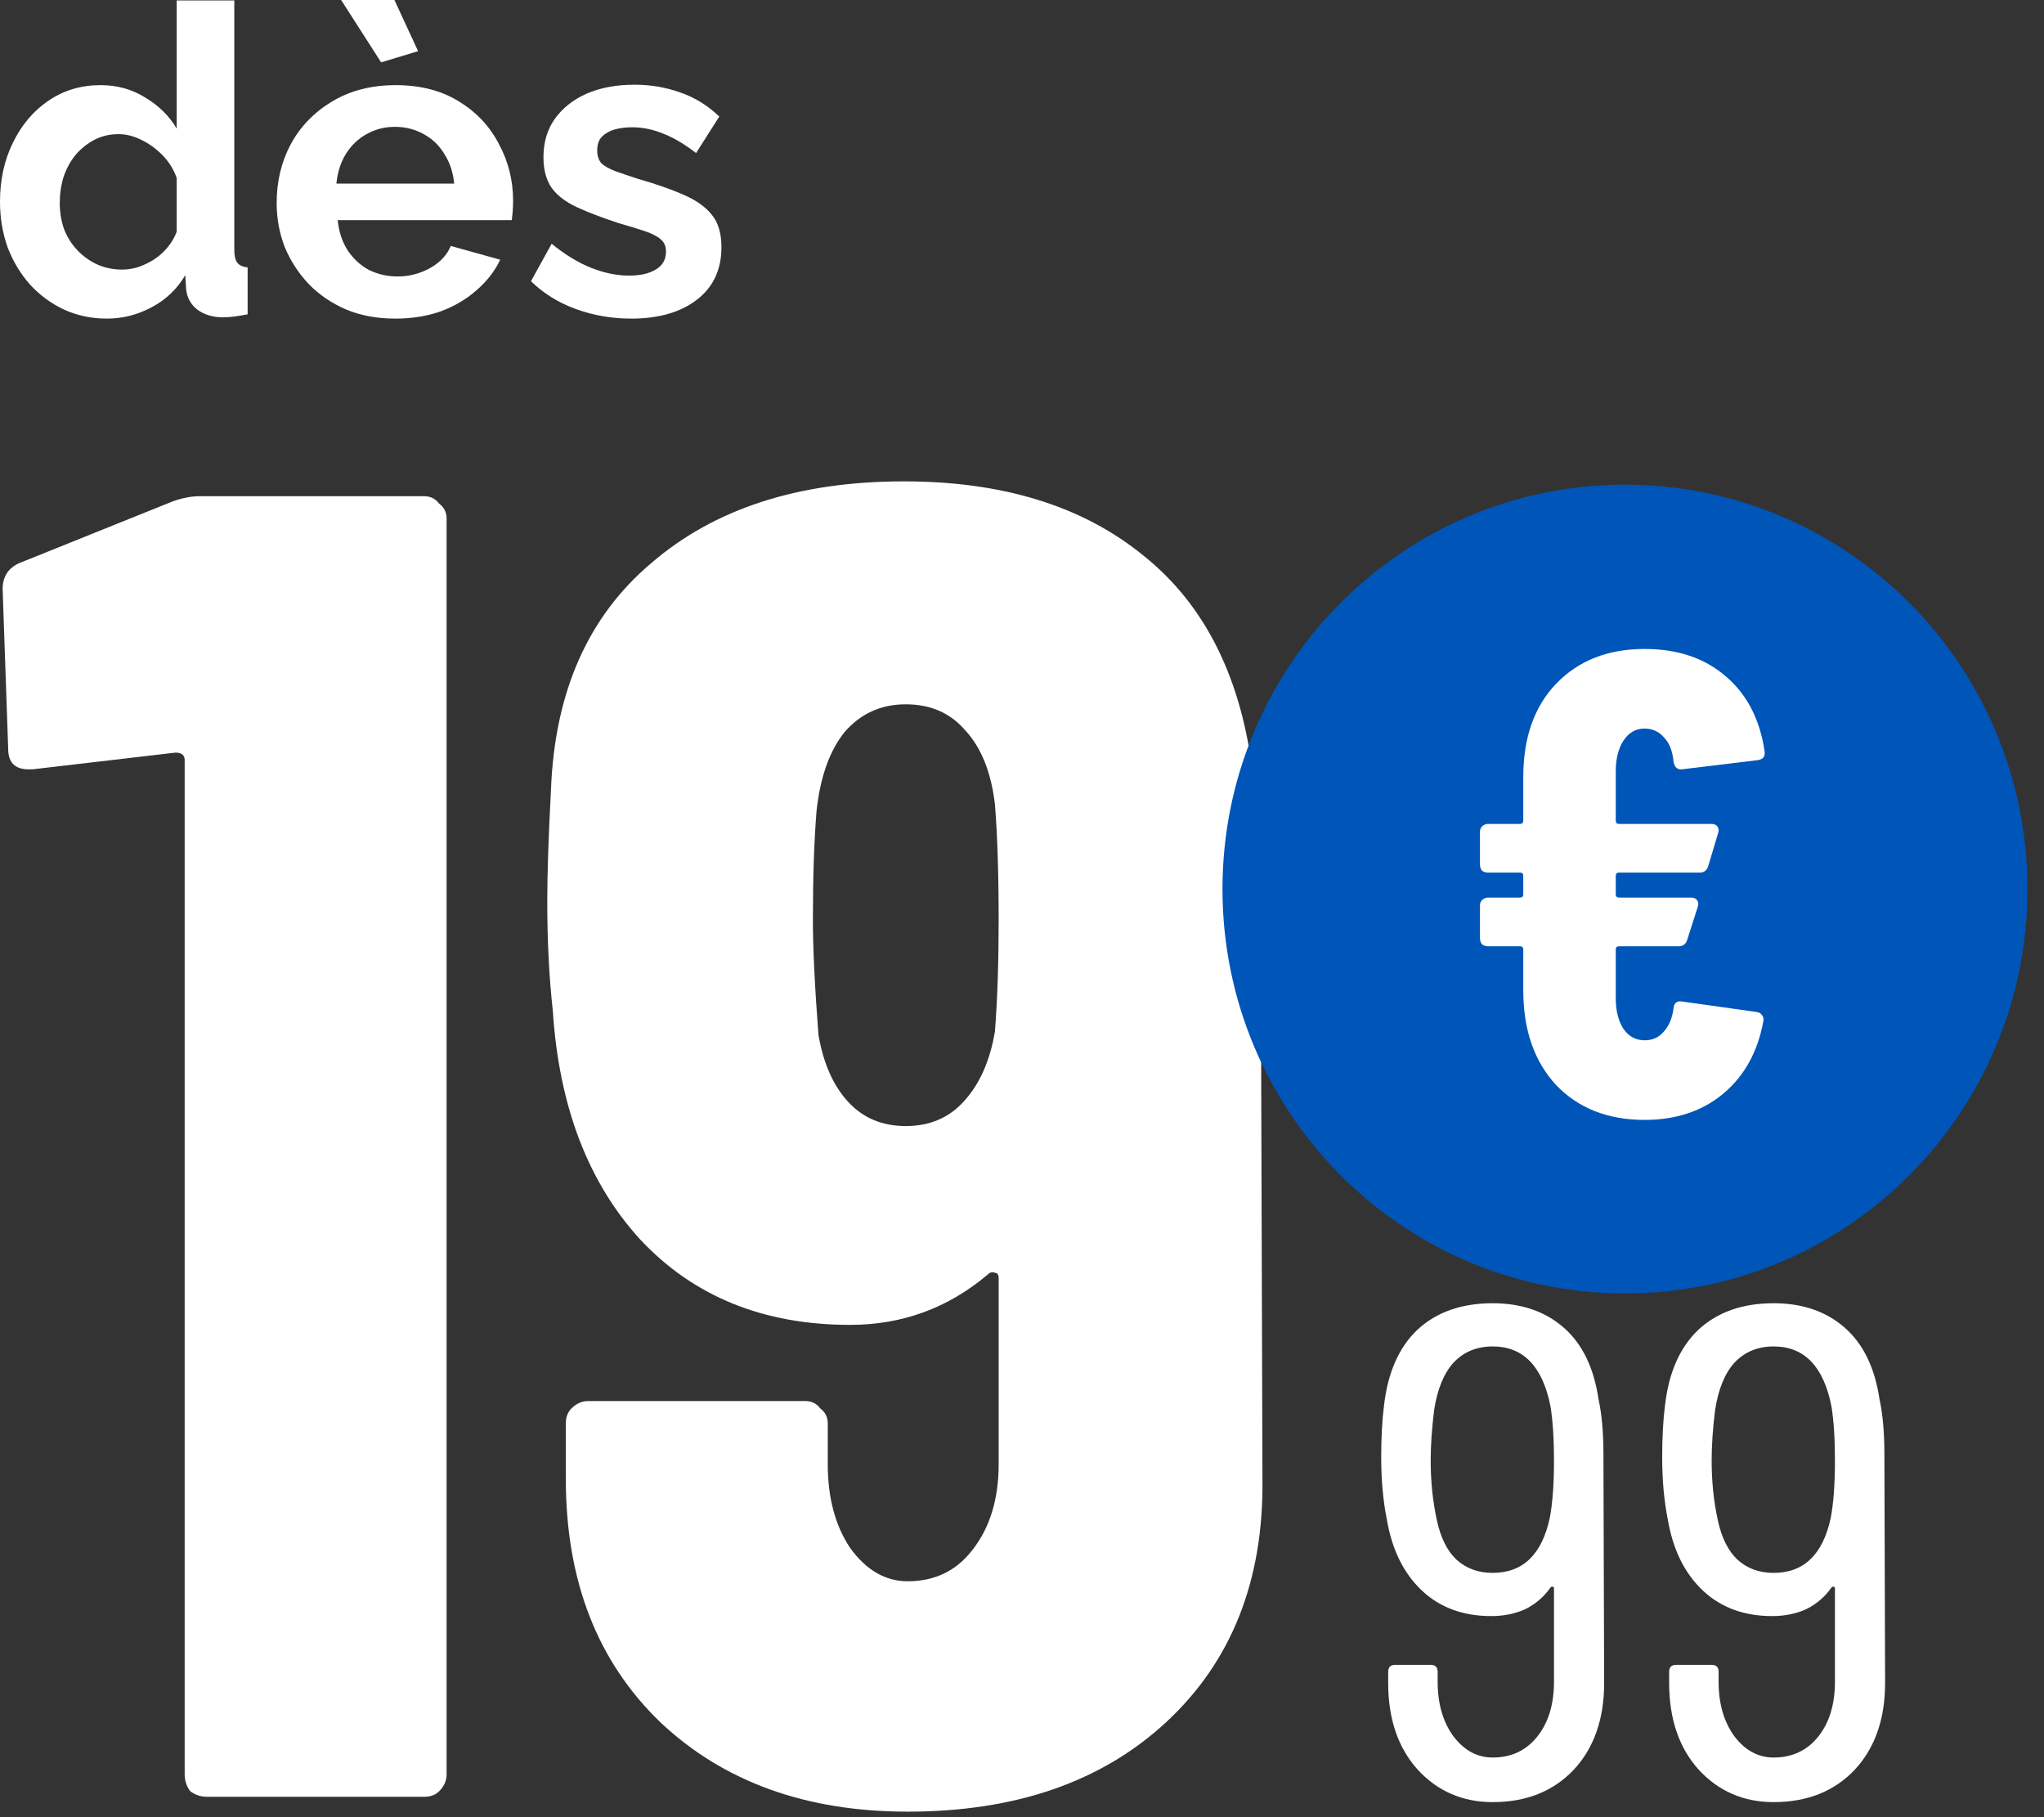
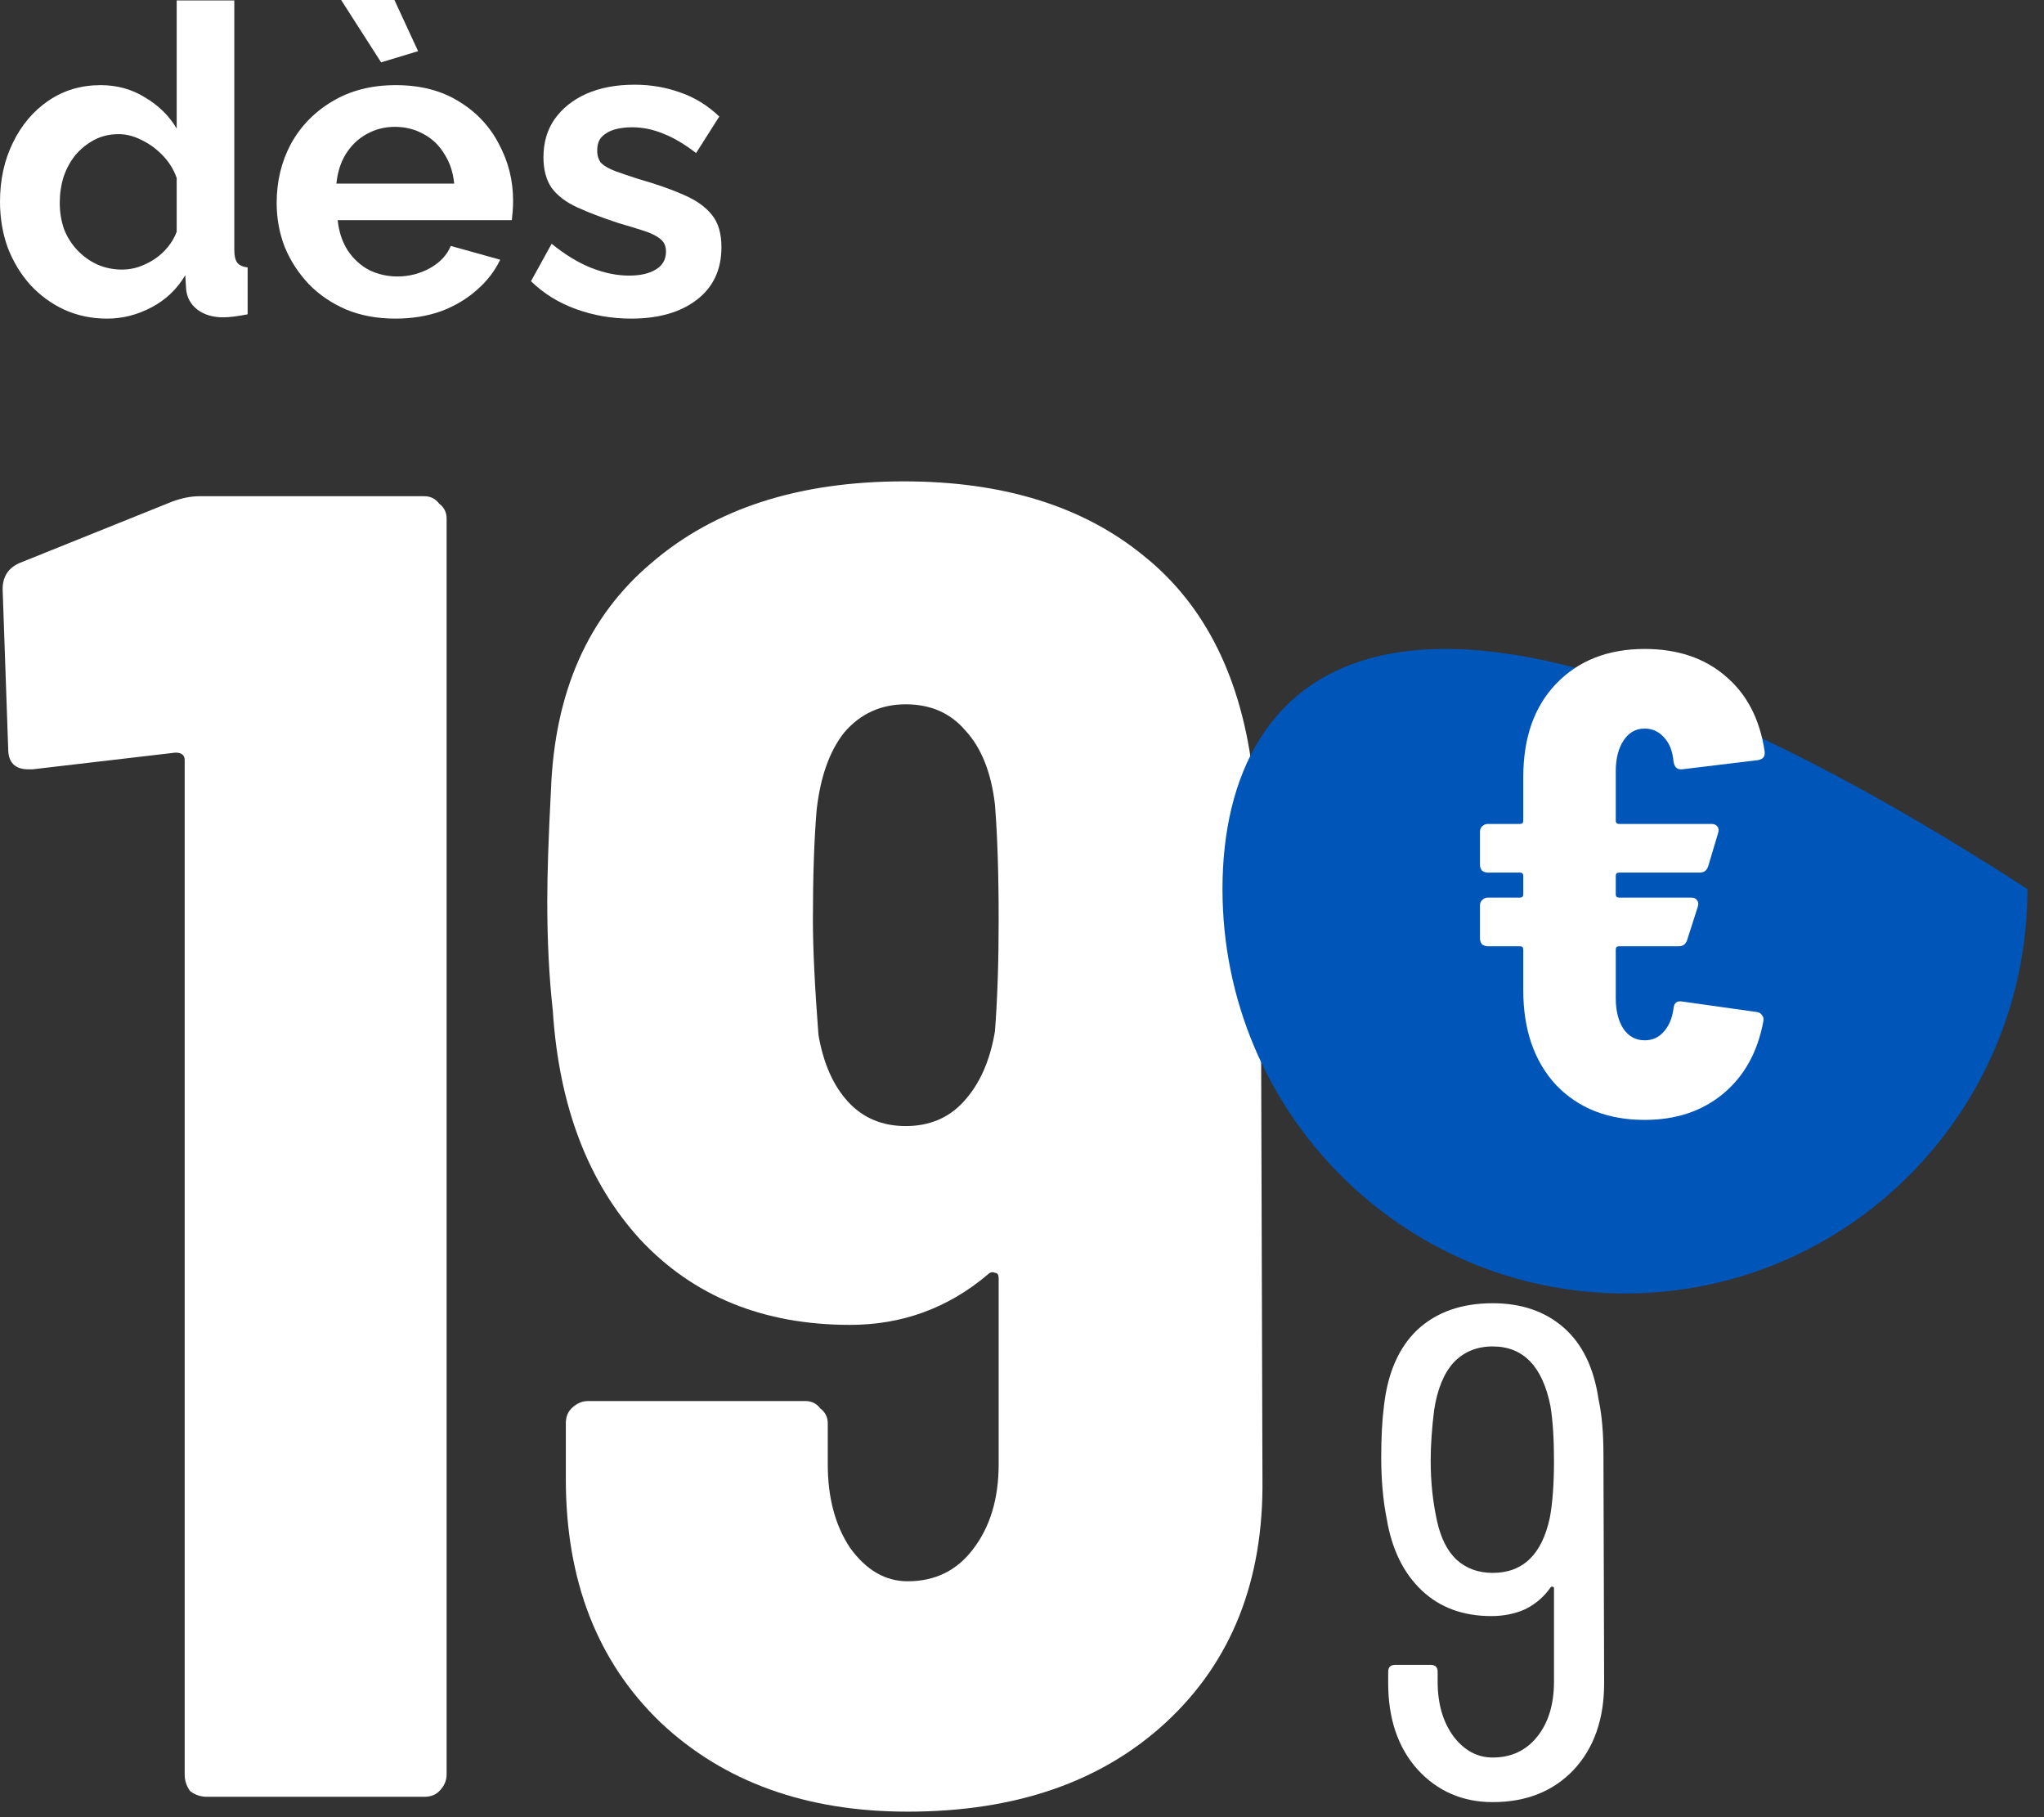
<svg xmlns="http://www.w3.org/2000/svg" width="108" height="96" viewBox="0 0 108 96" fill="none">
  <rect x="0" y="0" width="108" height="96" fill="#333333" stroke="none" />
  <path d="M0 10.653C0 9.502 0.227 8.465 0.681 7.541C1.136 6.602 1.764 5.86 2.567 5.315C3.369 4.77 4.286 4.498 5.315 4.498C6.194 4.498 6.981 4.717 7.678 5.156C8.389 5.58 8.942 6.125 9.336 6.792V0.023H12.38V13.197C12.38 13.515 12.433 13.742 12.539 13.879C12.645 14.015 12.826 14.098 13.084 14.129V16.605C12.554 16.71 12.122 16.764 11.789 16.764C11.244 16.764 10.79 16.627 10.426 16.355C10.078 16.082 9.881 15.726 9.835 15.287L9.79 14.537C9.351 15.28 8.753 15.847 7.996 16.241C7.254 16.635 6.474 16.832 5.656 16.832C4.838 16.832 4.081 16.673 3.385 16.355C2.703 16.037 2.105 15.598 1.59 15.037C1.09 14.477 0.697 13.826 0.409 13.084C0.136 12.327 0 11.516 0 10.653ZM9.336 12.243V9.404C9.184 8.965 8.942 8.571 8.609 8.223C8.276 7.874 7.905 7.602 7.496 7.405C7.087 7.193 6.678 7.087 6.269 7.087C5.8 7.087 5.376 7.185 4.997 7.382C4.619 7.579 4.286 7.844 3.998 8.177C3.725 8.51 3.513 8.897 3.362 9.336C3.225 9.775 3.157 10.237 3.157 10.721C3.157 11.206 3.233 11.668 3.385 12.107C3.551 12.531 3.786 12.902 4.089 13.22C4.392 13.538 4.74 13.788 5.134 13.97C5.542 14.151 5.982 14.242 6.451 14.242C6.739 14.242 7.026 14.197 7.314 14.106C7.617 14 7.897 13.864 8.155 13.697C8.427 13.515 8.662 13.303 8.859 13.061C9.071 12.804 9.23 12.531 9.336 12.243Z" fill="white" />
  <path d="M20.887 16.832C19.933 16.832 19.07 16.673 18.297 16.355C17.525 16.021 16.866 15.575 16.321 15.014C15.776 14.439 15.352 13.788 15.049 13.061C14.761 12.319 14.618 11.539 14.618 10.721C14.618 9.586 14.867 8.548 15.367 7.609C15.882 6.671 16.609 5.921 17.548 5.361C18.502 4.785 19.622 4.498 20.91 4.498C22.212 4.498 23.325 4.785 24.249 5.361C25.172 5.921 25.877 6.671 26.361 7.609C26.861 8.533 27.111 9.533 27.111 10.608C27.111 10.79 27.103 10.979 27.088 11.176C27.073 11.357 27.058 11.509 27.043 11.63H17.843C17.904 12.236 18.078 12.766 18.366 13.22C18.669 13.674 19.047 14.023 19.501 14.265C19.971 14.492 20.471 14.606 21 14.606C21.606 14.606 22.174 14.462 22.704 14.174C23.249 13.871 23.62 13.477 23.817 12.993L26.429 13.72C26.142 14.325 25.725 14.863 25.18 15.332C24.65 15.802 24.022 16.173 23.295 16.445C22.568 16.703 21.765 16.832 20.887 16.832ZM17.775 9.699H23.999C23.938 9.093 23.764 8.571 23.476 8.132C23.204 7.678 22.84 7.329 22.386 7.087C21.932 6.83 21.424 6.701 20.864 6.701C20.319 6.701 19.819 6.83 19.365 7.087C18.926 7.329 18.562 7.678 18.275 8.132C18.002 8.571 17.836 9.093 17.775 9.699ZM18.025 0H20.841L22.091 2.703L20.137 3.294L18.025 0Z" fill="white" />
  <path d="M33.349 16.832C32.334 16.832 31.365 16.665 30.442 16.332C29.518 15.999 28.723 15.507 28.056 14.855L29.147 12.879C29.858 13.455 30.555 13.879 31.236 14.151C31.933 14.424 32.599 14.56 33.236 14.56C33.826 14.56 34.295 14.454 34.644 14.242C35.007 14.03 35.189 13.712 35.189 13.288C35.189 13 35.09 12.781 34.894 12.629C34.697 12.463 34.409 12.319 34.031 12.198C33.667 12.077 33.22 11.94 32.69 11.789C31.812 11.501 31.078 11.221 30.487 10.948C29.896 10.676 29.45 10.335 29.147 9.926C28.859 9.502 28.715 8.965 28.715 8.314C28.715 7.526 28.912 6.852 29.306 6.292C29.715 5.717 30.275 5.27 30.987 4.952C31.714 4.634 32.562 4.475 33.531 4.475C34.379 4.475 35.181 4.611 35.938 4.884C36.696 5.141 37.385 5.565 38.006 6.156L36.779 8.086C36.173 7.617 35.598 7.276 35.053 7.064C34.508 6.837 33.955 6.724 33.395 6.724C33.076 6.724 32.774 6.761 32.486 6.837C32.213 6.913 31.986 7.042 31.804 7.223C31.638 7.39 31.555 7.632 31.555 7.95C31.555 8.238 31.63 8.465 31.782 8.632C31.948 8.783 32.191 8.919 32.509 9.04C32.842 9.162 33.243 9.298 33.712 9.449C34.666 9.722 35.469 10.002 36.12 10.29C36.786 10.578 37.286 10.933 37.619 11.357C37.953 11.766 38.119 12.334 38.119 13.061C38.119 14.242 37.688 15.166 36.824 15.832C35.961 16.498 34.803 16.832 33.349 16.832Z" fill="white" />
  <path d="M9.071 26.509C9.594 26.313 10.085 26.215 10.543 26.215H22.42C22.747 26.215 23.009 26.346 23.205 26.608C23.467 26.804 23.598 27.066 23.598 27.393V93.745C23.598 94.072 23.467 94.367 23.205 94.629C23.009 94.825 22.747 94.923 22.42 94.923H10.936C10.608 94.923 10.314 94.825 10.052 94.629C9.856 94.367 9.758 94.072 9.758 93.745V40.153C9.758 39.891 9.594 39.76 9.267 39.76L1.709 40.644H1.513C0.793 40.644 0.433 40.284 0.433 39.564L0.139 31.123C0.139 30.468 0.433 30.01 1.022 29.748L9.071 26.509Z" fill="white" />
  <path d="M66.705 78.138C66.77 83.504 65.069 87.79 61.601 90.997C58.198 94.138 53.651 95.708 47.958 95.708C42.592 95.708 38.24 94.138 34.903 90.997C31.566 87.79 29.897 83.504 29.897 78.138V75.194C29.897 74.867 29.995 74.605 30.192 74.409C30.453 74.147 30.748 74.016 31.075 74.016H42.559C42.886 74.016 43.148 74.147 43.344 74.409C43.606 74.605 43.737 74.867 43.737 75.194V77.353C43.737 79.12 44.13 80.592 44.915 81.77C45.765 82.948 46.78 83.537 47.958 83.537C49.397 83.537 50.542 82.981 51.393 81.868C52.309 80.691 52.767 79.186 52.767 77.353V67.538C52.767 67.342 52.702 67.243 52.571 67.243C52.44 67.178 52.309 67.211 52.178 67.342C50.084 69.108 47.663 69.992 44.915 69.992C40.334 69.992 36.637 68.487 33.823 65.477C31.075 62.467 29.537 58.442 29.21 53.404C29.014 51.637 28.916 49.706 28.916 47.612C28.916 46.173 28.981 44.21 29.112 41.723C29.308 36.554 31.075 32.562 34.412 29.748C37.749 26.869 42.199 25.43 47.761 25.43C52.996 25.43 57.217 26.738 60.423 29.356C63.695 31.973 65.625 35.867 66.214 41.036C66.476 43.13 66.607 44.93 66.607 46.435L66.705 78.138ZM52.571 54.483C52.702 52.782 52.767 50.819 52.767 48.594C52.767 46.173 52.702 44.144 52.571 42.508C52.374 40.807 51.851 39.498 51 38.582C50.215 37.666 49.168 37.208 47.859 37.208C46.551 37.208 45.471 37.699 44.62 38.681C43.835 39.662 43.344 41.036 43.148 42.803C43.017 44.373 42.952 46.304 42.952 48.594C42.952 50.099 43.05 52.128 43.246 54.68C43.508 56.185 44.031 57.362 44.817 58.213C45.602 59.064 46.616 59.489 47.859 59.489C49.103 59.489 50.117 59.064 50.902 58.213C51.753 57.297 52.309 56.054 52.571 54.483Z" fill="white" />
  <path d="M84.759 88.909C84.759 90.823 84.219 92.357 83.139 93.51C82.059 94.639 80.636 95.204 78.87 95.204C77.275 95.204 75.949 94.627 74.894 93.474C73.864 92.32 73.348 90.799 73.348 88.909V88.321C73.348 88.075 73.471 87.953 73.716 87.953H75.594C75.839 87.953 75.962 88.075 75.962 88.321V88.836C75.962 90.014 76.244 90.983 76.808 91.744C77.373 92.48 78.06 92.848 78.87 92.848C79.851 92.848 80.636 92.48 81.225 91.744C81.814 91.008 82.109 90.038 82.109 88.836V83.904C82.109 83.855 82.084 83.83 82.035 83.83C82.01 83.805 81.974 83.818 81.925 83.867C81.581 84.358 81.139 84.738 80.6 85.008C80.06 85.253 79.458 85.376 78.796 85.376C77.299 85.376 76.072 84.922 75.115 84.014C74.158 83.106 73.545 81.855 73.275 80.26C73.078 79.278 72.98 78.186 72.98 76.984C72.98 75.929 73.029 75.021 73.127 74.26C73.324 72.518 73.913 71.18 74.894 70.248C75.9 69.316 77.225 68.849 78.87 68.849C80.391 68.849 81.642 69.279 82.624 70.138C83.606 70.996 84.219 72.26 84.464 73.929C84.636 74.714 84.722 75.683 84.722 76.837L84.759 88.909ZM78.87 83.094C80.465 83.094 81.471 82.125 81.888 80.186C82.035 79.401 82.109 78.395 82.109 77.168C82.109 76.014 82.047 75.058 81.925 74.297C81.507 72.186 80.489 71.131 78.87 71.131C78.035 71.131 77.348 71.413 76.808 71.978C76.293 72.542 75.949 73.377 75.778 74.481C75.655 75.462 75.594 76.358 75.594 77.168C75.594 78.272 75.704 79.327 75.925 80.333C76.121 81.241 76.465 81.928 76.956 82.394C77.471 82.861 78.109 83.094 78.87 83.094Z" fill="white" />
-   <path d="M99.604 88.909C99.604 90.823 99.064 92.357 97.985 93.51C96.905 94.639 95.482 95.204 93.715 95.204C92.12 95.204 90.795 94.627 89.74 93.474C88.709 92.32 88.194 90.799 88.194 88.909V88.321C88.194 88.075 88.316 87.953 88.562 87.953H90.439C90.684 87.953 90.807 88.075 90.807 88.321V88.836C90.807 90.014 91.089 90.983 91.654 91.744C92.218 92.48 92.905 92.848 93.715 92.848C94.696 92.848 95.482 92.48 96.071 91.744C96.659 91.008 96.954 90.038 96.954 88.836V83.904C96.954 83.855 96.929 83.83 96.88 83.83C96.856 83.805 96.819 83.818 96.77 83.867C96.426 84.358 95.985 84.738 95.445 85.008C94.905 85.253 94.304 85.376 93.641 85.376C92.144 85.376 90.918 84.922 89.96 84.014C89.004 83.106 88.39 81.855 88.12 80.26C87.924 79.278 87.826 78.186 87.826 76.984C87.826 75.929 87.875 75.021 87.973 74.26C88.169 72.518 88.758 71.18 89.74 70.248C90.746 69.316 92.071 68.849 93.715 68.849C95.236 68.849 96.488 69.279 97.469 70.138C98.451 70.996 99.064 72.26 99.31 73.929C99.481 74.714 99.567 75.683 99.567 76.837L99.604 88.909ZM93.715 83.094C95.31 83.094 96.316 82.125 96.733 80.186C96.88 79.401 96.954 78.395 96.954 77.168C96.954 76.014 96.893 75.058 96.77 74.297C96.353 72.186 95.334 71.131 93.715 71.131C92.881 71.131 92.194 71.413 91.654 71.978C91.138 72.542 90.795 73.377 90.623 74.481C90.5 75.462 90.439 76.358 90.439 77.168C90.439 78.272 90.549 79.327 90.77 80.333C90.967 81.241 91.31 81.928 91.801 82.394C92.316 82.861 92.954 83.094 93.715 83.094Z" fill="white" />
-   <path d="M85.86 68.332C97.605 68.332 107.126 58.767 107.126 46.968C107.126 35.169 97.605 25.605 85.86 25.605C74.114 25.605 64.593 35.169 64.593 46.968C64.593 58.767 74.114 68.332 85.86 68.332Z" fill="#0055B8" />
+   <path d="M85.86 68.332C97.605 68.332 107.126 58.767 107.126 46.968C74.114 25.605 64.593 35.169 64.593 46.968C64.593 58.767 74.114 68.332 85.86 68.332Z" fill="#0055B8" />
  <path d="M86.898 54.958C87.314 54.958 87.649 54.808 87.903 54.507C88.181 54.206 88.354 53.8 88.423 53.291C88.446 52.989 88.597 52.862 88.874 52.908L92.825 53.464C92.964 53.487 93.056 53.545 93.102 53.638C93.172 53.707 93.195 53.812 93.172 53.951C92.871 55.572 92.167 56.846 91.057 57.773C89.948 58.699 88.562 59.163 86.898 59.163C84.957 59.163 83.397 58.549 82.219 57.321C81.064 56.07 80.486 54.402 80.486 52.318V50.163C80.486 50.047 80.428 49.99 80.313 49.99H78.614C78.499 49.99 78.395 49.955 78.302 49.885C78.233 49.793 78.198 49.688 78.198 49.573V47.835C78.198 47.719 78.233 47.627 78.302 47.557C78.395 47.465 78.499 47.418 78.614 47.418H80.313C80.428 47.418 80.486 47.36 80.486 47.245V46.272C80.486 46.156 80.428 46.098 80.313 46.098H78.614C78.499 46.098 78.395 46.063 78.302 45.994C78.233 45.901 78.198 45.797 78.198 45.681V43.944C78.198 43.828 78.233 43.735 78.302 43.666C78.395 43.573 78.499 43.527 78.614 43.527H80.313C80.428 43.527 80.486 43.469 80.486 43.353V41.06C80.486 38.975 81.064 37.33 82.219 36.126C83.397 34.898 84.957 34.284 86.898 34.284C88.631 34.284 90.052 34.759 91.161 35.709C92.294 36.658 92.987 37.99 93.241 39.705V39.809C93.241 39.994 93.126 40.11 92.894 40.156L88.874 40.643H88.805C88.597 40.643 88.469 40.504 88.423 40.226C88.377 39.693 88.215 39.276 87.938 38.975C87.661 38.651 87.314 38.489 86.898 38.489C86.436 38.489 86.066 38.697 85.789 39.114C85.512 39.531 85.373 40.075 85.373 40.747V43.353C85.373 43.469 85.431 43.527 85.546 43.527H90.433C90.572 43.527 90.676 43.573 90.746 43.666C90.815 43.758 90.826 43.874 90.78 44.013L90.26 45.751C90.191 45.982 90.041 46.098 89.81 46.098H85.546C85.431 46.098 85.373 46.156 85.373 46.272V47.245C85.373 47.36 85.431 47.418 85.546 47.418H89.359C89.498 47.418 89.602 47.465 89.671 47.557C89.74 47.65 89.752 47.766 89.706 47.905L89.151 49.642C89.082 49.874 88.932 49.99 88.701 49.99H85.546C85.431 49.99 85.373 50.047 85.373 50.163V52.734C85.373 53.406 85.512 53.951 85.789 54.368C86.066 54.761 86.436 54.958 86.898 54.958Z" fill="white" />
</svg>